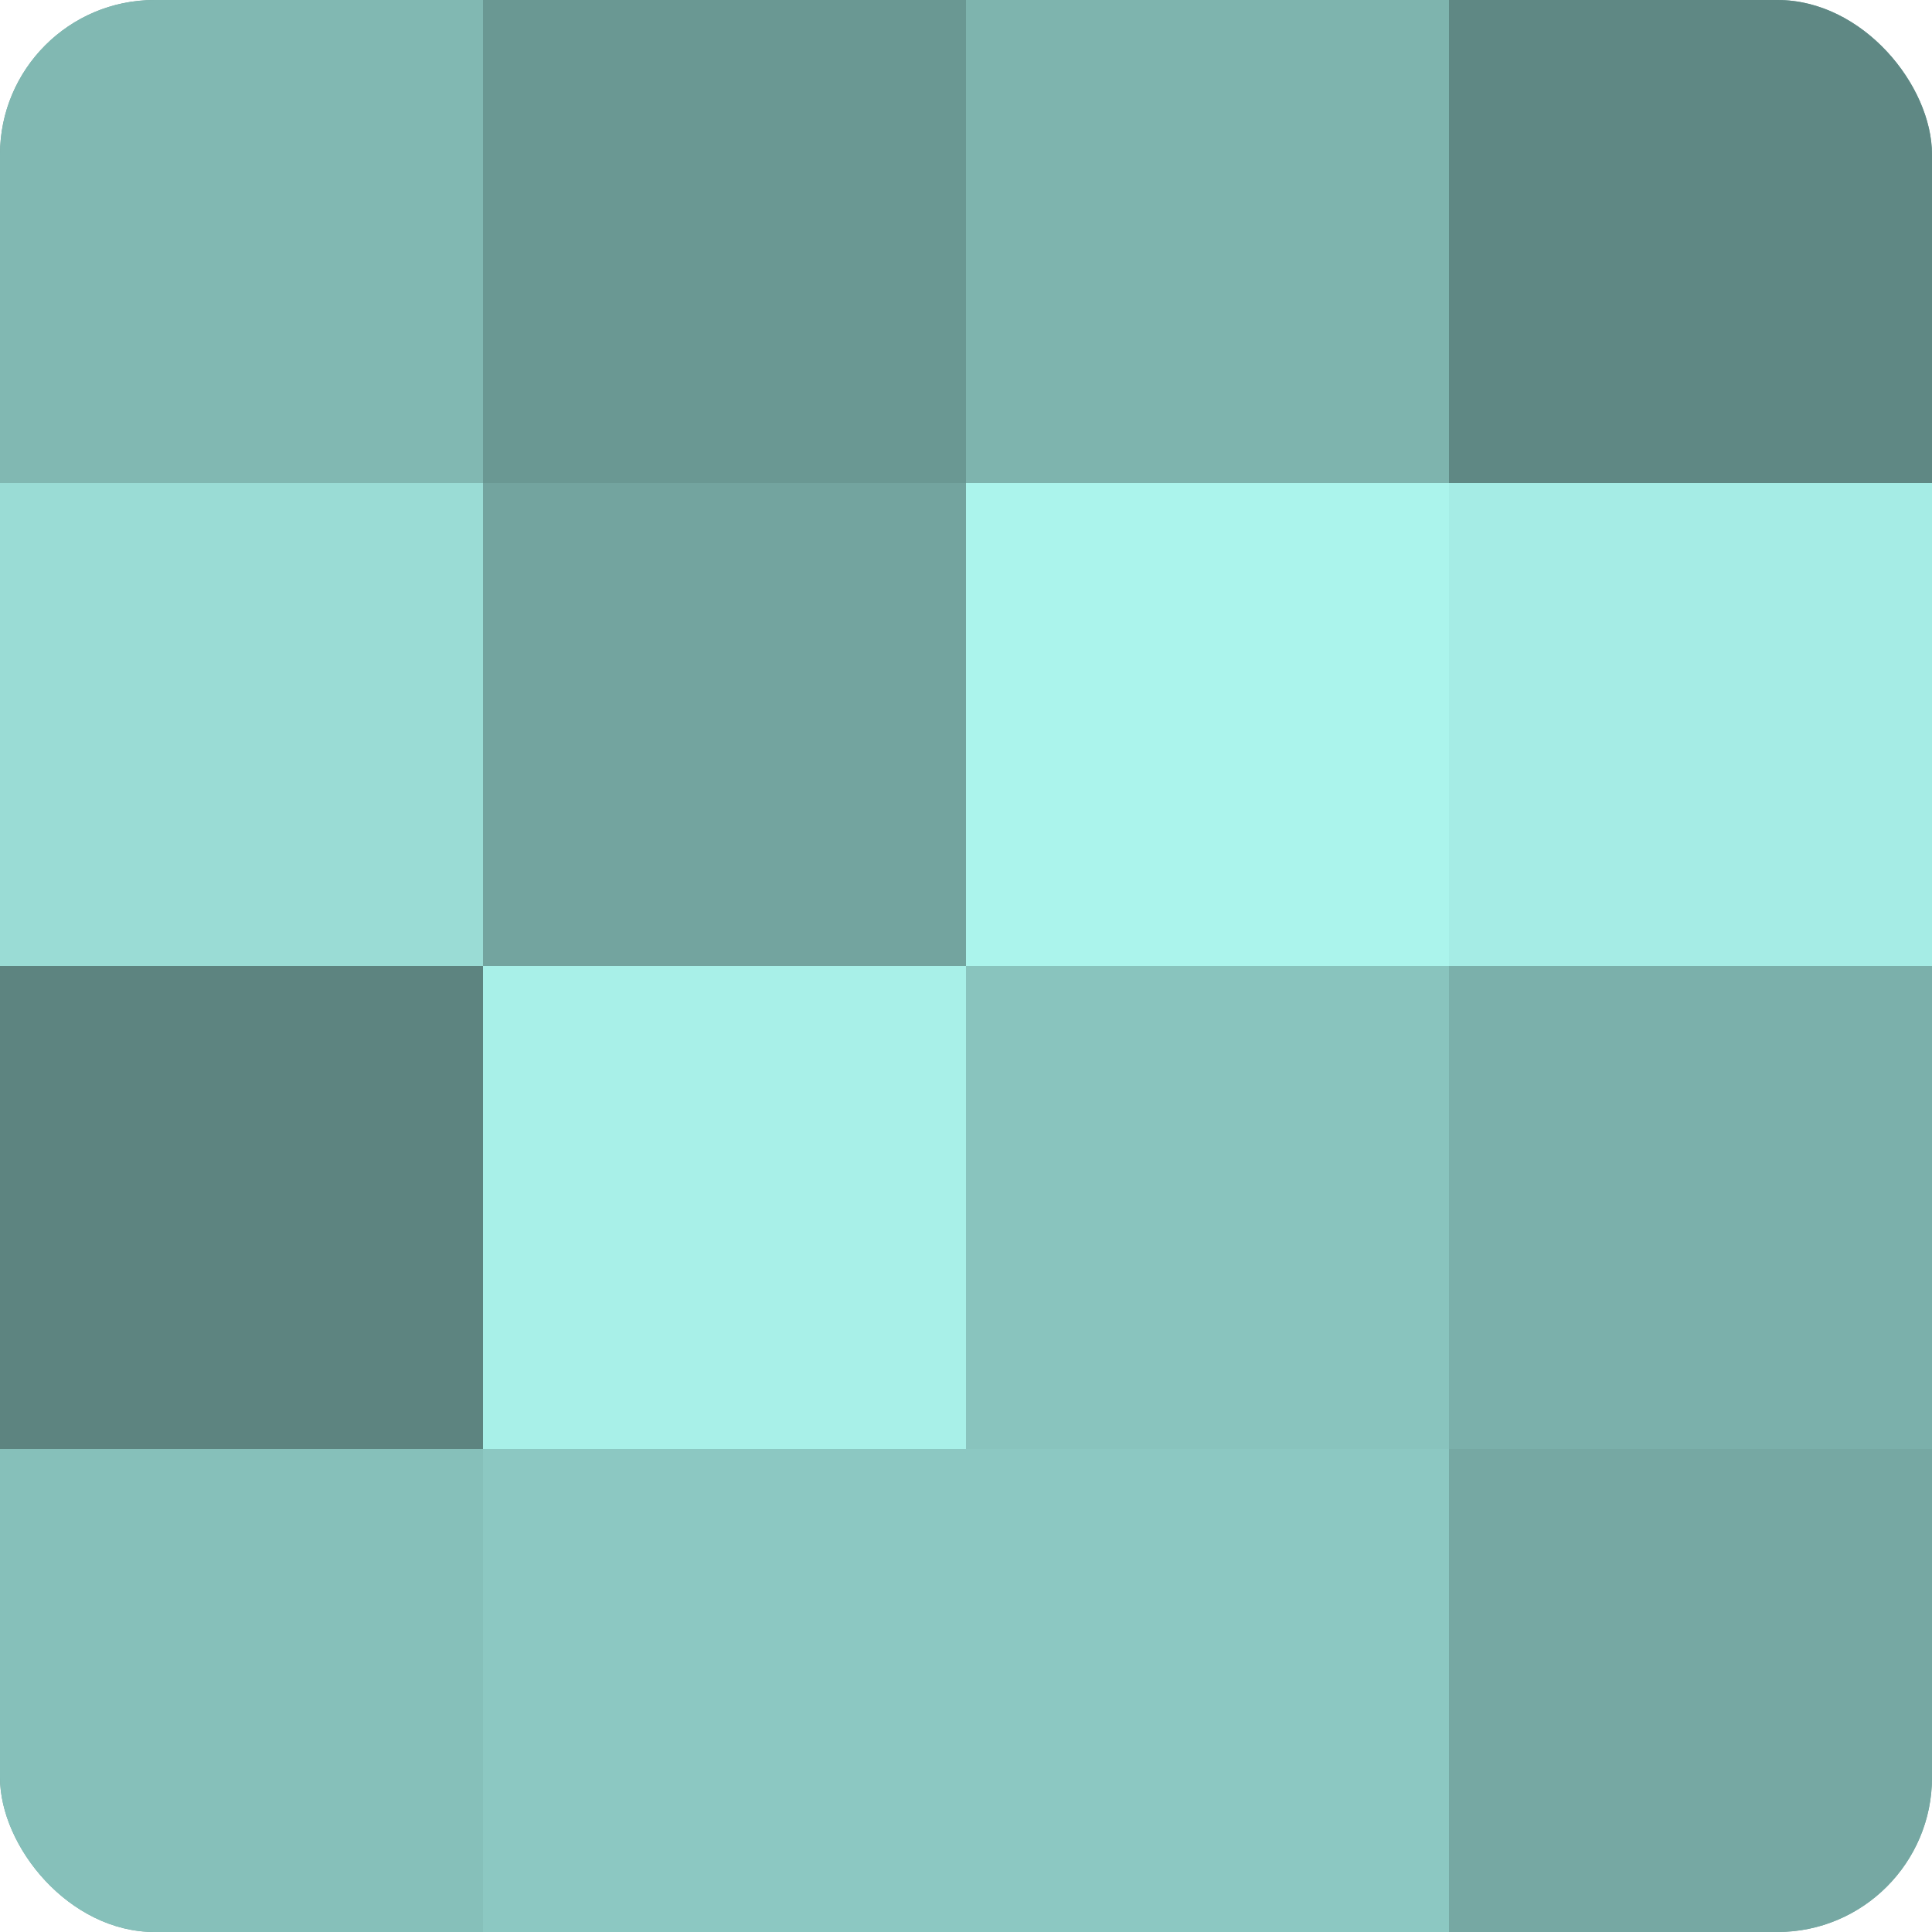
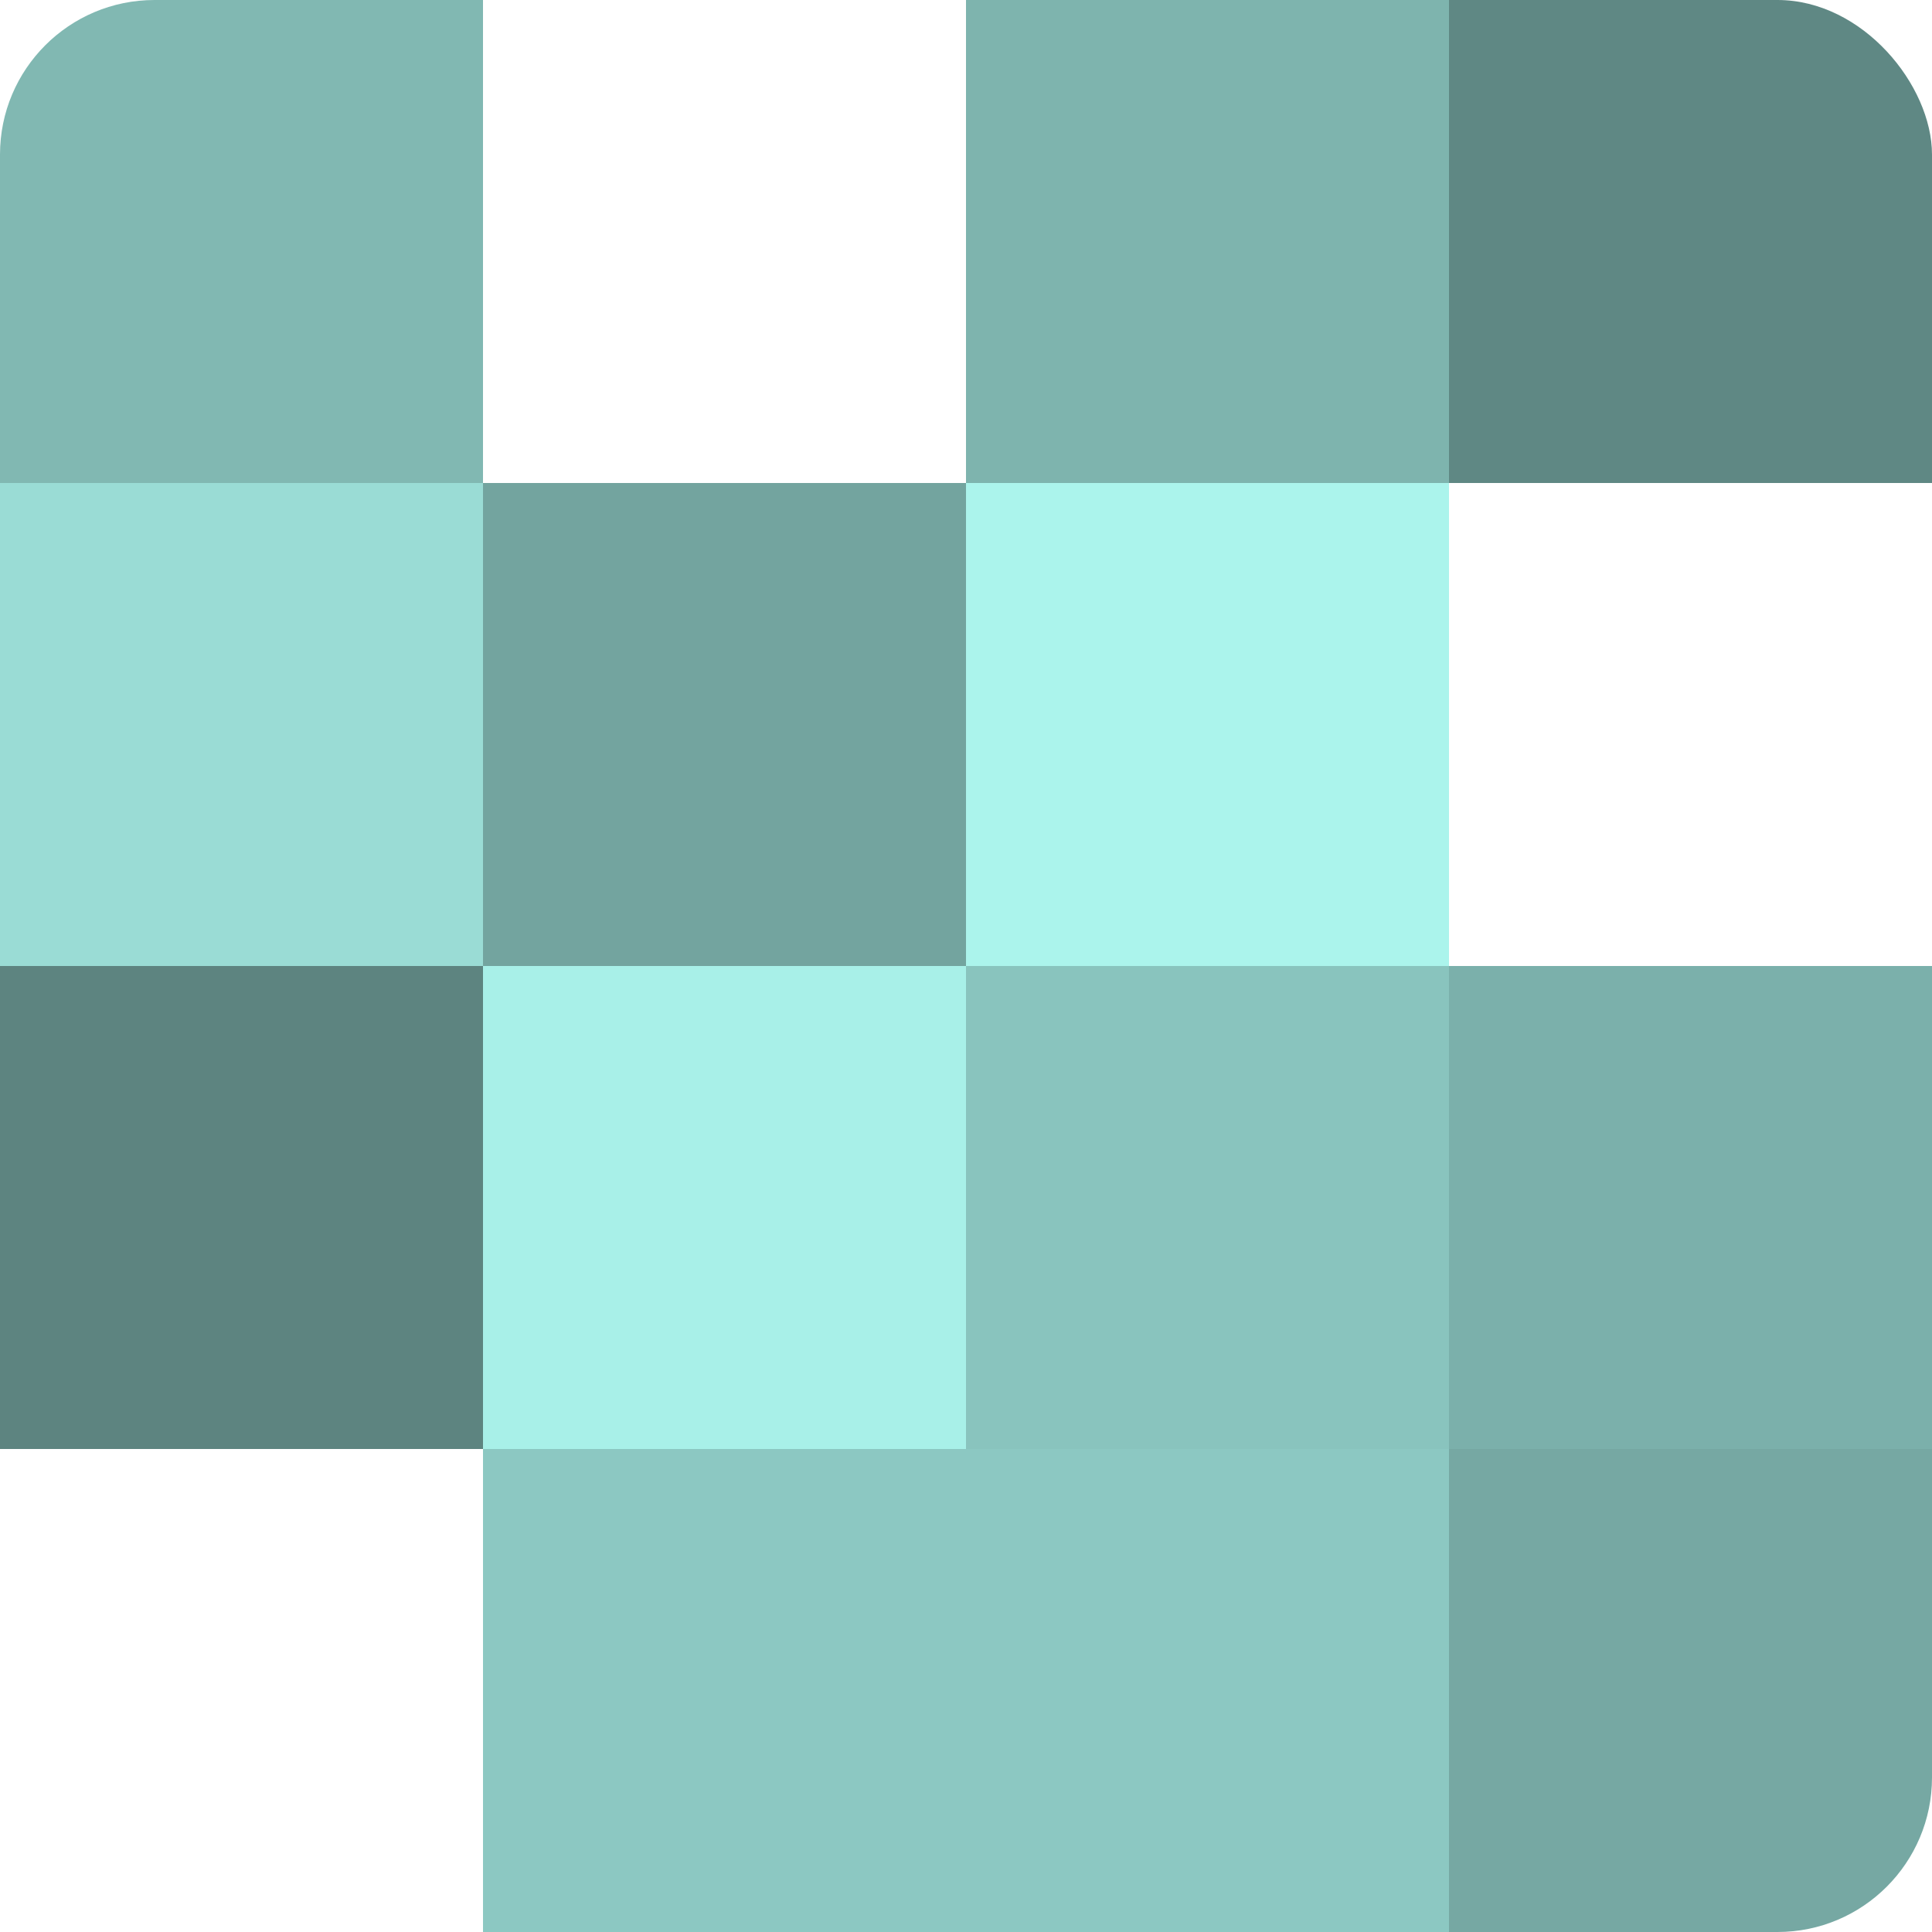
<svg xmlns="http://www.w3.org/2000/svg" width="60" height="60" viewBox="0 0 100 100" preserveAspectRatio="xMidYMid meet">
  <defs>
    <clipPath id="c" width="100" height="100">
      <rect width="100" height="100" rx="8" ry="8" />
    </clipPath>
  </defs>
  <g clip-path="url(#c)">
-     <rect width="100" height="100" fill="#70a09b" />
    <rect width="25" height="25" fill="#81b8b2" />
    <rect y="25" width="25" height="25" fill="#9adcd5" />
    <rect y="50" width="25" height="25" fill="#5d8480" />
-     <rect y="75" width="25" height="25" fill="#86c0ba" />
-     <rect x="25" width="25" height="25" fill="#6a9893" />
    <rect x="25" y="25" width="25" height="25" fill="#73a49f" />
    <rect x="25" y="50" width="25" height="25" fill="#a8f0e8" />
    <rect x="25" y="75" width="25" height="25" fill="#8cc8c2" />
    <rect x="50" width="25" height="25" fill="#7eb4ae" />
    <rect x="50" y="25" width="25" height="25" fill="#abf4ec" />
    <rect x="50" y="50" width="25" height="25" fill="#89c4be" />
    <rect x="50" y="75" width="25" height="25" fill="#8cc8c2" />
    <rect x="75" width="25" height="25" fill="#5f8884" />
-     <rect x="75" y="25" width="25" height="25" fill="#a5ece5" />
    <rect x="75" y="50" width="25" height="25" fill="#7bb0ab" />
    <rect x="75" y="75" width="25" height="25" fill="#76a8a3" />
  </g>
</svg>